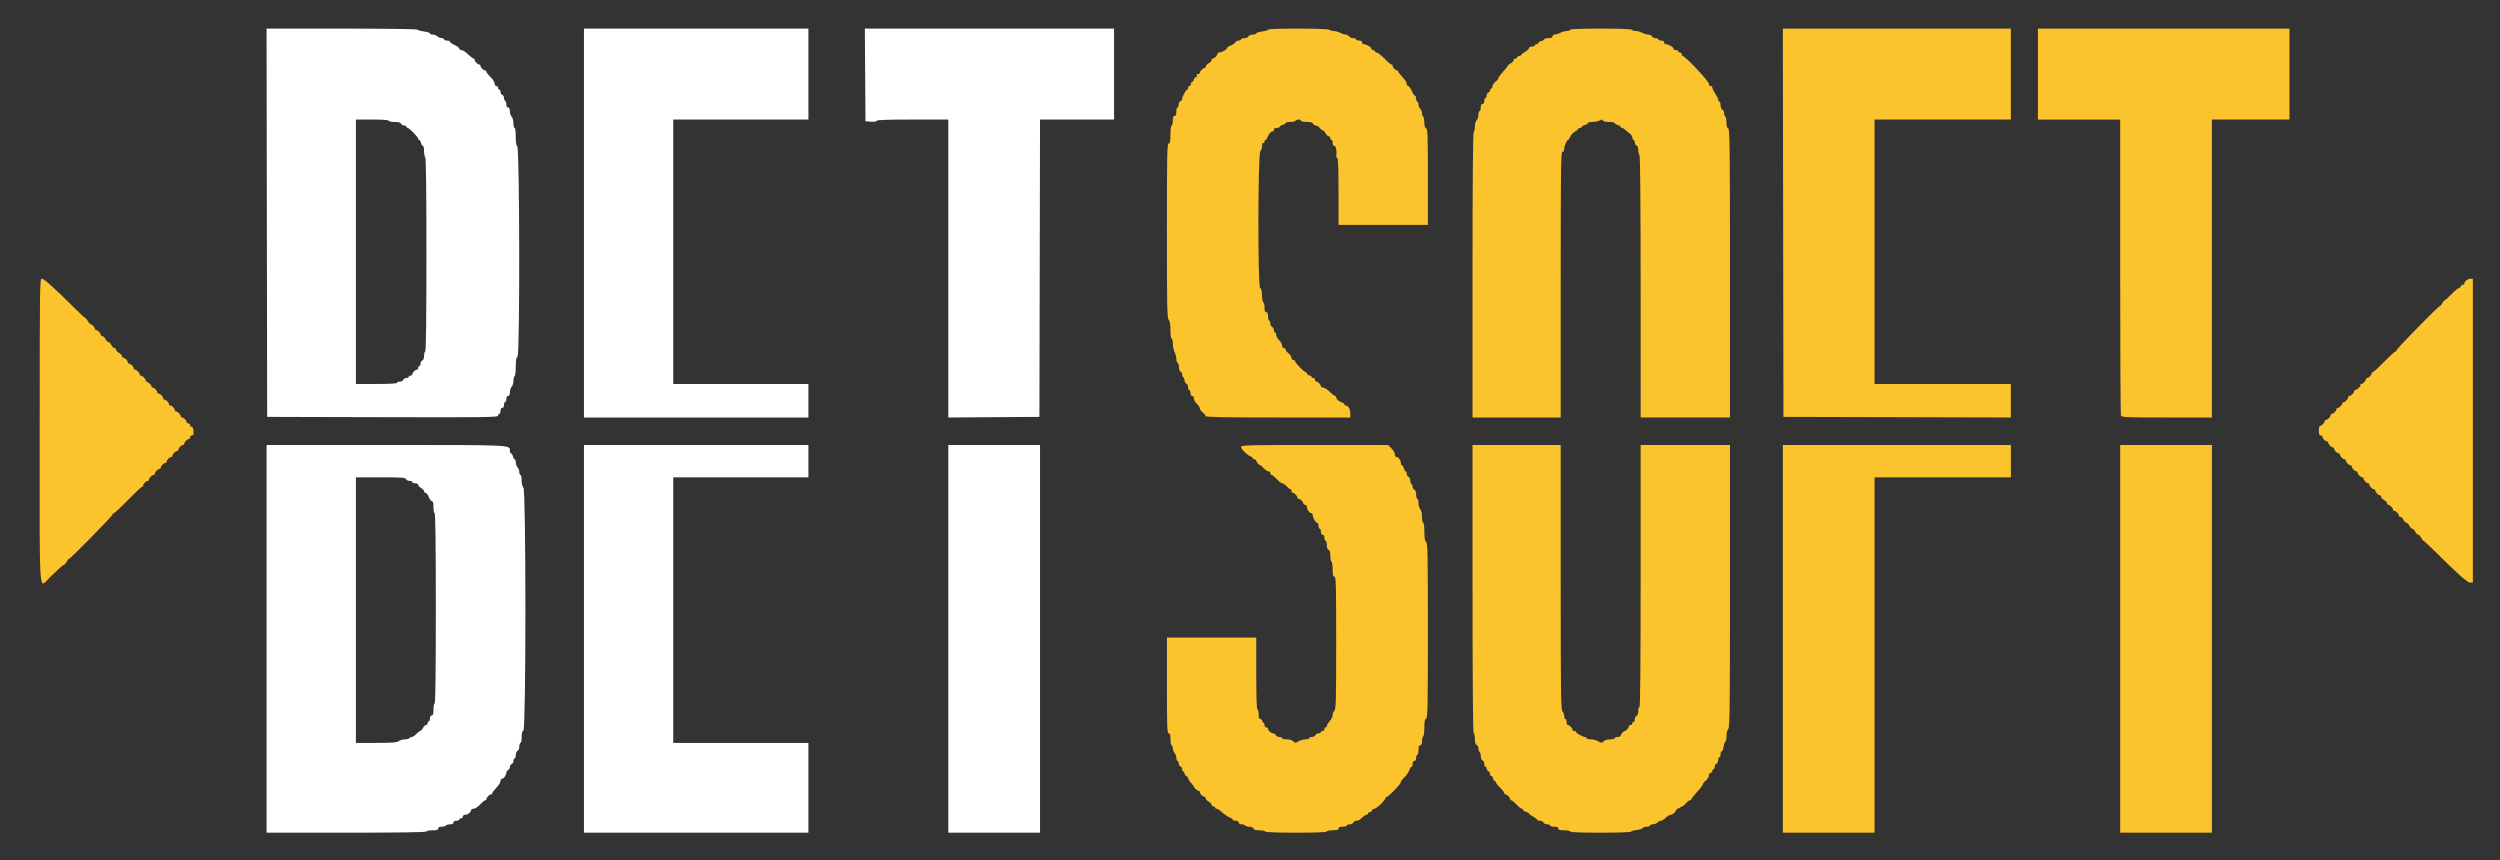
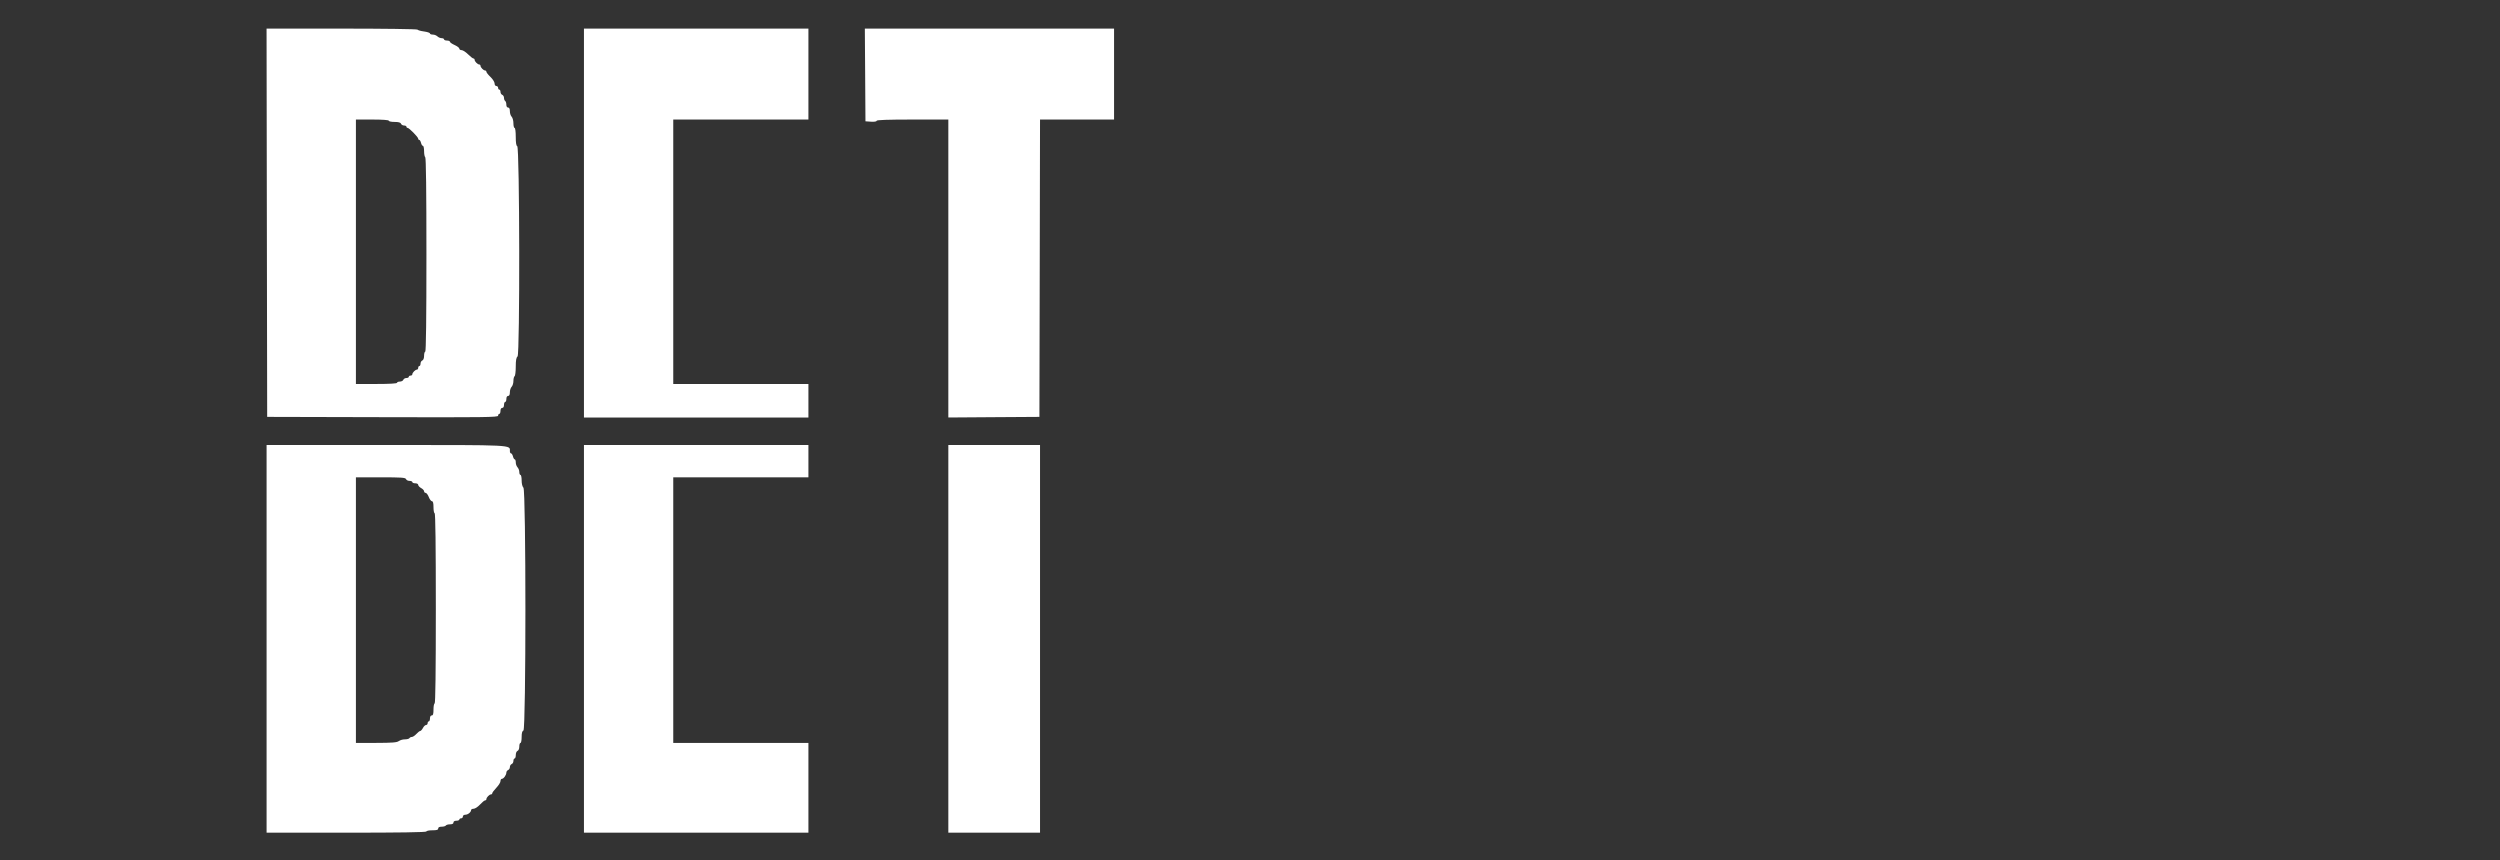
<svg xmlns="http://www.w3.org/2000/svg" width="93" height="32" viewBox="0 0 93 32" fill="none">
  <rect x="0" y="0" width="93" height="32" fill="#333333" stroke="none" />
-   <path fill-rule="evenodd" clip-rule="evenodd" d="M47.17 1.103C47.17 1.124 47.071 1.155 46.951 1.171C46.831 1.187 46.733 1.22 46.733 1.244C46.733 1.267 46.673 1.287 46.6 1.287C46.523 1.287 46.457 1.314 46.442 1.353C46.428 1.392 46.363 1.42 46.291 1.42C46.221 1.42 46.164 1.44 46.164 1.465C46.164 1.489 46.124 1.509 46.075 1.509C46.026 1.509 45.976 1.535 45.964 1.568C45.952 1.601 45.873 1.655 45.791 1.688C45.708 1.721 45.639 1.769 45.639 1.795C45.639 1.846 45.44 1.954 45.347 1.954C45.315 1.954 45.29 1.975 45.29 2.002C45.29 2.064 45.178 2.176 45.117 2.176C45.092 2.176 45.071 2.204 45.071 2.236C45.071 2.269 45.022 2.322 44.962 2.355C44.901 2.387 44.852 2.441 44.852 2.474C44.852 2.506 44.831 2.533 44.805 2.533C44.745 2.533 44.634 2.646 44.634 2.708C44.634 2.734 44.602 2.755 44.563 2.755C44.518 2.755 44.502 2.779 44.519 2.824C44.534 2.865 44.527 2.882 44.502 2.866C44.478 2.851 44.44 2.89 44.416 2.953C44.393 3.016 44.352 3.067 44.325 3.067C44.3 3.067 44.291 3.087 44.306 3.112C44.321 3.136 44.302 3.169 44.264 3.183C44.227 3.198 44.197 3.238 44.197 3.272C44.197 3.306 44.182 3.334 44.164 3.335C44.119 3.335 43.977 3.593 43.977 3.673C43.977 3.708 43.948 3.749 43.912 3.763C43.876 3.777 43.847 3.837 43.847 3.895C43.847 3.954 43.827 4.001 43.803 4.001C43.779 4.001 43.759 4.072 43.759 4.157C43.759 4.266 43.739 4.313 43.694 4.313C43.646 4.313 43.628 4.363 43.628 4.491C43.628 4.589 43.608 4.67 43.584 4.67C43.559 4.67 43.54 4.811 43.54 5.003C43.54 5.27 43.527 5.337 43.475 5.337C43.417 5.337 43.409 5.727 43.409 8.583C43.409 11.41 43.418 11.838 43.475 11.896C43.52 11.943 43.54 12.057 43.54 12.278C43.54 12.458 43.559 12.592 43.584 12.592C43.608 12.592 43.628 12.678 43.629 12.782C43.629 12.886 43.658 13.028 43.694 13.099C43.73 13.169 43.759 13.282 43.759 13.351C43.759 13.419 43.78 13.482 43.806 13.491C43.831 13.5 43.854 13.573 43.856 13.655C43.858 13.736 43.886 13.813 43.919 13.825C43.952 13.838 43.977 13.885 43.977 13.93C43.977 13.975 43.997 14.024 44.022 14.04C44.045 14.055 44.065 14.106 44.065 14.155C44.065 14.203 44.095 14.254 44.131 14.268C44.167 14.282 44.197 14.341 44.197 14.4C44.197 14.459 44.216 14.507 44.24 14.507C44.264 14.507 44.284 14.557 44.284 14.618C44.284 14.687 44.309 14.729 44.349 14.729C44.387 14.729 44.415 14.769 44.415 14.825C44.415 14.876 44.464 14.966 44.524 15.023C44.584 15.079 44.634 15.155 44.634 15.191C44.634 15.228 44.683 15.296 44.743 15.345C44.803 15.392 44.852 15.454 44.852 15.481C44.852 15.517 45.606 15.531 47.541 15.531H50.231V15.372C50.231 15.216 50.152 15.085 50.059 15.085C50.033 15.085 50.012 15.066 50.012 15.044C50.012 15.021 49.968 14.988 49.916 14.971C49.803 14.935 49.706 14.845 49.706 14.777C49.706 14.751 49.687 14.729 49.663 14.729C49.639 14.729 49.549 14.659 49.462 14.573C49.376 14.487 49.267 14.418 49.221 14.418C49.175 14.418 49.137 14.396 49.137 14.37C49.137 14.308 49.026 14.195 48.965 14.195C48.94 14.195 48.919 14.165 48.919 14.128C48.919 14.12 48.917 14.111 48.914 14.103C48.911 14.095 48.906 14.087 48.9 14.081C48.894 14.075 48.886 14.07 48.878 14.066C48.87 14.063 48.861 14.061 48.853 14.062C48.817 14.062 48.788 14.041 48.788 14.017C48.788 13.992 48.757 13.972 48.721 13.972C48.701 13.971 48.681 13.964 48.665 13.952C48.649 13.941 48.636 13.925 48.628 13.906C48.615 13.869 48.586 13.839 48.564 13.839C48.511 13.839 48.176 13.493 48.176 13.438C48.176 13.414 48.146 13.393 48.109 13.393C48.074 13.393 48.044 13.357 48.044 13.311C48.044 13.265 47.995 13.19 47.935 13.144C47.875 13.098 47.825 13.036 47.825 13.005C47.825 12.974 47.796 12.949 47.76 12.949C47.722 12.949 47.694 12.909 47.694 12.854C47.694 12.802 47.645 12.712 47.585 12.655C47.525 12.599 47.476 12.511 47.476 12.461C47.476 12.411 47.456 12.37 47.432 12.37C47.408 12.37 47.388 12.329 47.388 12.28C47.388 12.23 47.359 12.178 47.323 12.163C47.286 12.15 47.257 12.09 47.257 12.031C47.257 11.973 47.238 11.925 47.213 11.925C47.19 11.925 47.17 11.855 47.17 11.77C47.17 11.66 47.15 11.613 47.104 11.613C47.057 11.613 47.039 11.565 47.039 11.439C47.039 11.343 47.019 11.258 46.996 11.249C46.973 11.241 46.95 11.12 46.945 10.979C46.94 10.798 46.92 10.723 46.879 10.723C46.786 10.723 46.792 5.715 46.885 5.62C46.922 5.583 46.951 5.494 46.951 5.42C46.951 5.343 46.97 5.299 46.995 5.315C47.019 5.33 47.039 5.311 47.039 5.273C47.039 5.235 47.057 5.204 47.079 5.204C47.102 5.204 47.134 5.16 47.151 5.106C47.186 4.991 47.275 4.892 47.341 4.892C47.367 4.892 47.388 4.862 47.388 4.825C47.388 4.783 47.429 4.758 47.498 4.758C47.558 4.758 47.607 4.739 47.607 4.715C47.607 4.691 47.656 4.658 47.716 4.644C47.776 4.628 47.825 4.597 47.825 4.576C47.825 4.554 47.903 4.536 47.998 4.536C48.093 4.536 48.182 4.516 48.197 4.491C48.212 4.467 48.263 4.447 48.309 4.447C48.356 4.447 48.394 4.467 48.394 4.491C48.394 4.516 48.49 4.536 48.608 4.536C48.758 4.536 48.83 4.556 48.847 4.603C48.861 4.639 48.908 4.669 48.951 4.669C48.995 4.669 49.059 4.71 49.094 4.758C49.128 4.808 49.179 4.847 49.205 4.847C49.232 4.847 49.28 4.897 49.313 4.959C49.344 5.02 49.397 5.07 49.429 5.07C49.461 5.07 49.487 5.1 49.487 5.136C49.487 5.173 49.507 5.204 49.531 5.204C49.555 5.204 49.575 5.253 49.575 5.315C49.575 5.384 49.6 5.426 49.64 5.426C49.7 5.426 49.734 5.618 49.709 5.815C49.705 5.846 49.722 5.871 49.748 5.871C49.778 5.871 49.793 6.281 49.793 7.118V8.364H53.117V6.582C53.117 5.039 53.108 4.797 53.051 4.774C53.007 4.757 52.985 4.686 52.985 4.556C52.985 4.45 52.966 4.35 52.942 4.335C52.917 4.32 52.898 4.262 52.898 4.205C52.897 4.145 52.873 4.089 52.832 4.046C52.791 4.003 52.768 3.945 52.767 3.885C52.767 3.827 52.747 3.779 52.723 3.779C52.699 3.779 52.679 3.729 52.679 3.668C52.679 3.606 52.66 3.557 52.635 3.557C52.611 3.557 52.557 3.476 52.516 3.378C52.474 3.28 52.415 3.2 52.385 3.2C52.355 3.2 52.329 3.162 52.329 3.115C52.329 3.068 52.256 2.954 52.166 2.859C52.076 2.766 52.007 2.673 52.013 2.656C52.019 2.637 52.002 2.622 51.977 2.622C51.916 2.622 51.805 2.509 51.805 2.447C51.805 2.421 51.785 2.399 51.761 2.399C51.736 2.399 51.618 2.299 51.499 2.176C51.379 2.054 51.252 1.954 51.215 1.954C51.178 1.954 51.149 1.934 51.149 1.91C51.149 1.885 51.119 1.865 51.084 1.865C51.047 1.865 51.017 1.84 51.017 1.81C51.017 1.752 50.825 1.643 50.725 1.643C50.694 1.643 50.668 1.613 50.668 1.576C50.668 1.534 50.626 1.509 50.559 1.509C50.498 1.509 50.449 1.489 50.449 1.465C50.449 1.44 50.402 1.42 50.345 1.42C50.286 1.419 50.229 1.395 50.187 1.353C50.153 1.315 50.106 1.291 50.056 1.287C49.985 1.277 49.916 1.255 49.853 1.22C49.777 1.181 49.694 1.159 49.61 1.153C49.545 1.153 49.48 1.133 49.465 1.108C49.432 1.053 47.17 1.048 47.17 1.103ZM58.407 1.109C58.407 1.133 58.353 1.153 58.287 1.153C58.221 1.153 58.111 1.184 58.042 1.22C57.977 1.255 57.907 1.278 57.834 1.287C57.789 1.287 57.752 1.317 57.752 1.353C57.752 1.4 57.705 1.42 57.598 1.42C57.514 1.42 57.446 1.438 57.446 1.46C57.446 1.481 57.396 1.512 57.336 1.527C57.276 1.542 57.227 1.575 57.227 1.599C57.227 1.623 57.197 1.643 57.161 1.643C57.125 1.643 57.096 1.663 57.096 1.687C57.096 1.712 57.046 1.732 56.986 1.732C56.924 1.732 56.877 1.757 56.877 1.791C56.877 1.823 56.823 1.879 56.757 1.913C56.691 1.948 56.621 2.001 56.601 2.032C56.59 2.048 56.575 2.061 56.558 2.071C56.541 2.081 56.523 2.086 56.503 2.088C56.468 2.088 56.44 2.108 56.44 2.132C56.44 2.157 56.41 2.176 56.374 2.176C56.338 2.176 56.308 2.204 56.308 2.236C56.308 2.269 56.259 2.322 56.199 2.355C56.139 2.387 56.09 2.428 56.09 2.444C56.09 2.46 56.011 2.56 55.915 2.667C55.819 2.772 55.74 2.881 55.74 2.908C55.74 2.935 55.691 2.995 55.631 3.041C55.571 3.086 55.522 3.161 55.522 3.207C55.522 3.253 55.502 3.29 55.478 3.29C55.454 3.29 55.434 3.317 55.434 3.351C55.434 3.386 55.404 3.425 55.369 3.439C55.333 3.453 55.303 3.506 55.303 3.555C55.303 3.605 55.283 3.646 55.259 3.646C55.235 3.646 55.215 3.696 55.215 3.757C55.215 3.826 55.191 3.868 55.15 3.868C55.106 3.868 55.084 3.913 55.084 4.001C55.084 4.075 55.064 4.135 55.041 4.135C55.016 4.135 54.996 4.197 54.996 4.272C54.996 4.347 54.967 4.439 54.931 4.475C54.895 4.512 54.865 4.619 54.865 4.714C54.865 4.809 54.846 4.899 54.822 4.914C54.793 4.932 54.778 6.755 54.778 10.236V15.531H58.058V10.589C58.058 6.227 58.066 5.648 58.124 5.648C58.163 5.648 58.189 5.608 58.189 5.547C58.189 5.428 58.283 5.204 58.333 5.204C58.351 5.204 58.385 5.153 58.408 5.09C58.447 5.012 58.508 4.946 58.582 4.902C58.654 4.859 58.713 4.811 58.714 4.792C58.714 4.773 58.743 4.758 58.78 4.758C58.816 4.758 58.845 4.741 58.845 4.719C58.845 4.697 58.894 4.667 58.955 4.651C59.015 4.635 59.064 4.603 59.064 4.58C59.064 4.555 59.143 4.536 59.239 4.536C59.336 4.536 59.457 4.511 59.508 4.481C59.582 4.436 59.604 4.436 59.62 4.481C59.632 4.515 59.722 4.536 59.854 4.536C59.973 4.536 60.07 4.555 60.07 4.58C60.07 4.603 60.118 4.635 60.179 4.651C60.239 4.667 60.288 4.697 60.288 4.719C60.288 4.74 60.309 4.758 60.335 4.758C60.361 4.758 60.408 4.783 60.44 4.814C60.471 4.845 60.548 4.907 60.611 4.954C60.674 5 60.725 5.075 60.725 5.121C60.725 5.166 60.745 5.204 60.769 5.204C60.793 5.204 60.813 5.244 60.813 5.294C60.813 5.344 60.843 5.396 60.878 5.41C60.918 5.426 60.944 5.492 60.944 5.578C60.944 5.656 60.964 5.739 60.987 5.764C61.016 5.793 61.031 7.517 61.032 10.67L61.033 15.53H64.355V10.165C64.355 5.437 64.347 4.797 64.289 4.775C64.245 4.758 64.224 4.686 64.224 4.556C64.224 4.45 64.204 4.35 64.18 4.335C64.156 4.32 64.136 4.261 64.136 4.204C64.136 4.147 64.107 4.089 64.071 4.075C64.032 4.06 64.005 3.993 64.005 3.914C64.005 3.84 63.985 3.779 63.961 3.779C63.937 3.779 63.917 3.75 63.917 3.714C63.917 3.679 63.869 3.576 63.808 3.485C63.748 3.395 63.699 3.294 63.699 3.261C63.699 3.228 63.669 3.2 63.633 3.2C63.596 3.2 63.568 3.161 63.568 3.111C63.568 3.02 62.692 2.088 62.606 2.088C62.582 2.088 62.562 2.058 62.562 2.021C62.562 2.012 62.56 2.003 62.557 1.995C62.553 1.987 62.549 1.98 62.543 1.974C62.536 1.968 62.529 1.963 62.521 1.959C62.513 1.956 62.505 1.954 62.496 1.954C62.461 1.954 62.431 1.934 62.431 1.91C62.431 1.885 62.392 1.865 62.343 1.865C62.295 1.865 62.256 1.84 62.256 1.81C62.255 1.752 62.063 1.643 61.963 1.643C61.932 1.643 61.906 1.613 61.906 1.576C61.906 1.534 61.865 1.509 61.797 1.509C61.736 1.509 61.688 1.489 61.688 1.465C61.688 1.44 61.64 1.42 61.583 1.42C61.525 1.42 61.467 1.39 61.453 1.353C61.439 1.317 61.38 1.287 61.322 1.287C61.264 1.287 61.16 1.257 61.091 1.22C61.015 1.181 60.933 1.159 60.848 1.153C60.784 1.153 60.718 1.133 60.703 1.108C60.687 1.081 60.251 1.064 59.542 1.064C58.815 1.064 58.408 1.08 58.408 1.108L58.407 1.109ZM66.333 8.286L66.344 15.508L70.575 15.519L74.804 15.531V14.285H69.732V4.447H74.804V1.064H66.322L66.333 8.286ZM75.81 2.756V4.448H78.871V9.919C78.871 12.928 78.883 15.422 78.898 15.46C78.921 15.524 79.113 15.531 80.603 15.531H82.282V4.447H85.168V1.064H75.81V2.756ZM1.475 16.02C1.475 22.434 1.44 21.875 1.832 21.501L2.181 21.167C2.275 21.078 2.367 21.006 2.387 21.006C2.407 21.006 2.45 20.955 2.482 20.894C2.514 20.833 2.555 20.783 2.573 20.783C2.626 20.783 4.187 19.193 4.187 19.14C4.187 19.113 4.208 19.091 4.234 19.091C4.26 19.091 4.497 18.871 4.759 18.602C5.022 18.332 5.257 18.112 5.281 18.112C5.305 18.112 5.325 18.091 5.325 18.064C5.325 18.003 5.435 17.889 5.496 17.889C5.508 17.889 5.52 17.884 5.529 17.876C5.538 17.867 5.543 17.855 5.543 17.842C5.543 17.78 5.654 17.667 5.715 17.667C5.727 17.667 5.739 17.662 5.748 17.653C5.756 17.644 5.761 17.632 5.761 17.619C5.761 17.558 5.873 17.444 5.933 17.444C5.946 17.444 5.958 17.439 5.966 17.43C5.975 17.421 5.98 17.409 5.98 17.396C5.98 17.335 6.091 17.222 6.152 17.222C6.165 17.222 6.176 17.217 6.185 17.208C6.194 17.199 6.199 17.187 6.199 17.174C6.199 17.113 6.31 16.999 6.371 16.999C6.383 16.999 6.395 16.994 6.404 16.985C6.412 16.977 6.417 16.964 6.418 16.952C6.418 16.89 6.529 16.777 6.589 16.777C6.601 16.777 6.613 16.772 6.622 16.763C6.631 16.754 6.636 16.742 6.636 16.729C6.636 16.667 6.747 16.554 6.808 16.554C6.82 16.554 6.832 16.549 6.841 16.54C6.85 16.531 6.855 16.519 6.855 16.507C6.855 16.445 6.966 16.332 7.027 16.332C7.052 16.332 7.073 16.302 7.073 16.265C7.073 16.228 7.104 16.198 7.141 16.198C7.194 16.198 7.207 16.159 7.196 16.031C7.188 15.927 7.163 15.869 7.128 15.876C7.098 15.881 7.073 15.857 7.073 15.82C7.073 15.802 7.066 15.785 7.054 15.772C7.042 15.76 7.025 15.753 7.008 15.753C6.971 15.753 6.942 15.732 6.942 15.705C6.942 15.643 6.831 15.531 6.771 15.531C6.758 15.531 6.746 15.526 6.737 15.517C6.729 15.508 6.724 15.495 6.724 15.483C6.724 15.421 6.612 15.308 6.552 15.308C6.539 15.308 6.527 15.303 6.519 15.294C6.51 15.285 6.505 15.273 6.505 15.261C6.505 15.198 6.394 15.085 6.333 15.085C6.327 15.085 6.321 15.084 6.315 15.082C6.31 15.079 6.304 15.076 6.3 15.071C6.296 15.067 6.292 15.062 6.29 15.056C6.287 15.05 6.286 15.044 6.286 15.038C6.286 15.011 6.258 14.961 6.224 14.926C6.19 14.891 6.14 14.863 6.114 14.863C6.102 14.862 6.09 14.857 6.081 14.848C6.073 14.839 6.068 14.827 6.068 14.815C6.068 14.789 6.04 14.739 6.006 14.704C5.971 14.669 5.921 14.64 5.896 14.64C5.883 14.64 5.872 14.635 5.863 14.626C5.854 14.617 5.849 14.605 5.849 14.592C5.849 14.531 5.738 14.417 5.678 14.417C5.652 14.417 5.63 14.391 5.63 14.358C5.63 14.326 5.581 14.272 5.521 14.239C5.461 14.207 5.412 14.162 5.412 14.14C5.412 14.085 5.297 13.973 5.24 13.973C5.227 13.973 5.216 13.968 5.207 13.959C5.198 13.95 5.193 13.938 5.193 13.925C5.193 13.863 5.082 13.75 5.021 13.75C5.009 13.75 4.997 13.745 4.988 13.736C4.979 13.727 4.974 13.715 4.974 13.702C4.974 13.64 4.863 13.528 4.802 13.528C4.796 13.528 4.79 13.526 4.784 13.524C4.779 13.521 4.774 13.518 4.769 13.513C4.765 13.509 4.762 13.504 4.759 13.498C4.757 13.492 4.756 13.486 4.756 13.479C4.756 13.418 4.645 13.305 4.584 13.305C4.559 13.305 4.537 13.278 4.537 13.245C4.537 13.213 4.488 13.159 4.428 13.127C4.368 13.094 4.319 13.04 4.319 13.008C4.319 12.992 4.312 12.977 4.301 12.966C4.291 12.955 4.276 12.949 4.26 12.949C4.228 12.949 4.176 12.899 4.143 12.837C4.112 12.776 4.062 12.726 4.034 12.726C4.006 12.726 3.957 12.676 3.925 12.615C3.893 12.554 3.84 12.504 3.808 12.504C3.776 12.504 3.75 12.482 3.75 12.456C3.75 12.394 3.639 12.281 3.578 12.281C3.566 12.281 3.554 12.276 3.545 12.267C3.537 12.258 3.532 12.246 3.532 12.233C3.532 12.175 3.421 12.059 3.367 12.059C3.345 12.059 3.301 12.008 3.269 11.947C3.237 11.886 3.197 11.836 3.18 11.836C3.164 11.836 2.964 11.65 2.737 11.424C2.017 10.708 1.636 10.367 1.555 10.367C1.48 10.367 1.477 10.616 1.477 16.02H1.475ZM91.72 10.455C91.68 10.5 91.659 10.549 91.673 10.563C91.686 10.577 91.667 10.589 91.63 10.589C91.61 10.59 91.59 10.597 91.574 10.609C91.558 10.621 91.544 10.637 91.537 10.656C91.523 10.693 91.489 10.723 91.461 10.723C91.433 10.723 91.312 10.823 91.194 10.945C91.076 11.068 90.964 11.168 90.945 11.168C90.927 11.168 90.885 11.218 90.853 11.279C90.821 11.341 90.778 11.39 90.758 11.39C90.703 11.39 89.148 12.978 89.148 13.034C89.148 13.046 89.143 13.058 89.135 13.067C89.126 13.076 89.115 13.081 89.103 13.081C89.078 13.081 88.892 13.252 88.69 13.46C88.487 13.668 88.301 13.838 88.275 13.838C88.269 13.838 88.263 13.839 88.257 13.842C88.252 13.844 88.247 13.848 88.242 13.852C88.238 13.857 88.235 13.862 88.233 13.868C88.23 13.874 88.229 13.88 88.229 13.886C88.229 13.947 88.118 14.061 88.057 14.061C88.045 14.061 88.033 14.066 88.024 14.075C88.016 14.084 88.011 14.096 88.01 14.109C88.01 14.171 87.899 14.284 87.836 14.284C87.809 14.284 87.797 14.3 87.809 14.32C87.834 14.361 87.684 14.506 87.617 14.506C87.593 14.506 87.573 14.527 87.573 14.554C87.573 14.616 87.462 14.728 87.402 14.728C87.376 14.728 87.355 14.748 87.355 14.773C87.355 14.841 87.212 14.994 87.172 14.969C87.152 14.956 87.136 14.969 87.136 14.996C87.136 15.059 87.026 15.174 86.965 15.174C86.952 15.174 86.94 15.179 86.931 15.188C86.922 15.197 86.918 15.209 86.918 15.221C86.918 15.283 86.806 15.396 86.746 15.396C86.733 15.397 86.721 15.402 86.713 15.411C86.704 15.42 86.699 15.432 86.699 15.444C86.699 15.506 86.588 15.619 86.527 15.619C86.515 15.619 86.503 15.624 86.494 15.633C86.485 15.642 86.48 15.654 86.48 15.666C86.48 15.728 86.369 15.842 86.308 15.842C86.283 15.842 86.261 15.922 86.261 16.02C86.261 16.148 86.28 16.198 86.328 16.198C86.363 16.198 86.393 16.219 86.393 16.245C86.393 16.307 86.504 16.42 86.564 16.42C86.591 16.42 86.612 16.442 86.612 16.468C86.612 16.529 86.723 16.643 86.783 16.643C86.809 16.643 86.83 16.664 86.83 16.69C86.83 16.752 86.941 16.866 87.002 16.866C87.028 16.866 87.049 16.887 87.049 16.913C87.049 16.974 87.16 17.088 87.22 17.088C87.246 17.088 87.267 17.109 87.267 17.136C87.267 17.197 87.379 17.31 87.439 17.31C87.465 17.31 87.486 17.332 87.486 17.358C87.486 17.419 87.597 17.533 87.657 17.533C87.683 17.533 87.704 17.554 87.704 17.581C87.704 17.642 87.816 17.755 87.876 17.755C87.902 17.755 87.923 17.777 87.923 17.803C87.923 17.865 88.034 17.978 88.095 17.978C88.121 17.978 88.142 17.999 88.142 18.026C88.142 18.087 88.253 18.2 88.314 18.2C88.339 18.2 88.361 18.222 88.361 18.248C88.361 18.31 88.472 18.423 88.532 18.423C88.558 18.423 88.579 18.45 88.579 18.483C88.579 18.515 88.628 18.569 88.688 18.601C88.749 18.634 88.798 18.688 88.798 18.72C88.798 18.753 88.819 18.779 88.845 18.779C88.905 18.779 89.016 18.893 89.016 18.954C89.016 18.98 89.038 19.001 89.063 19.001C89.124 19.001 89.235 19.115 89.235 19.177C89.235 19.203 89.261 19.224 89.293 19.224C89.325 19.224 89.378 19.274 89.41 19.335C89.442 19.397 89.492 19.447 89.519 19.447C89.547 19.447 89.597 19.497 89.628 19.558C89.661 19.619 89.71 19.669 89.738 19.669C89.766 19.669 89.815 19.72 89.847 19.781C89.88 19.842 89.929 19.892 89.957 19.892C89.984 19.892 90.034 19.942 90.066 20.003C90.098 20.064 90.138 20.115 90.153 20.115C90.169 20.115 90.389 20.32 90.642 20.571C91.461 21.384 91.788 21.672 91.891 21.672H91.99V10.367L91.891 10.371C91.826 10.378 91.766 10.408 91.72 10.455ZM46.165 16.623C46.165 16.701 46.407 16.942 46.524 16.98C46.567 16.993 46.602 17.023 46.602 17.046C46.602 17.069 46.631 17.088 46.667 17.088C46.704 17.088 46.733 17.109 46.733 17.136C46.733 17.187 46.841 17.31 46.885 17.31C46.9 17.31 46.958 17.36 47.013 17.422C47.069 17.483 47.147 17.533 47.186 17.533C47.226 17.533 47.258 17.563 47.258 17.6C47.258 17.637 47.279 17.666 47.304 17.666C47.33 17.666 47.416 17.737 47.496 17.822C47.575 17.908 47.667 17.979 47.7 17.979C47.733 17.979 47.807 18.029 47.863 18.09C47.92 18.151 47.984 18.201 48.005 18.201C48.028 18.201 48.045 18.231 48.045 18.267C48.045 18.304 48.066 18.334 48.091 18.334C48.152 18.334 48.263 18.447 48.263 18.509C48.263 18.535 48.284 18.557 48.31 18.557C48.371 18.557 48.482 18.67 48.482 18.731C48.482 18.758 48.512 18.779 48.548 18.779C48.584 18.779 48.614 18.814 48.615 18.857C48.616 18.953 48.715 19.091 48.782 19.091C48.809 19.091 48.832 19.117 48.832 19.148C48.832 19.251 48.939 19.446 48.996 19.447C49.026 19.447 49.05 19.497 49.05 19.558C49.05 19.619 49.07 19.669 49.094 19.669C49.118 19.669 49.138 19.72 49.138 19.781C49.138 19.85 49.163 19.892 49.204 19.892C49.244 19.892 49.269 19.934 49.269 20.003C49.269 20.064 49.288 20.115 49.313 20.115C49.337 20.115 49.357 20.186 49.357 20.272C49.357 20.37 49.381 20.439 49.422 20.454C49.467 20.472 49.488 20.543 49.488 20.673C49.488 20.779 49.507 20.878 49.532 20.894C49.556 20.909 49.575 21.04 49.575 21.186C49.575 21.391 49.59 21.45 49.641 21.45C49.699 21.45 49.706 21.754 49.706 23.915C49.706 26.051 49.697 26.387 49.641 26.436C49.599 26.479 49.576 26.538 49.575 26.599C49.575 26.658 49.526 26.76 49.466 26.826C49.406 26.892 49.356 26.972 49.356 27.002C49.356 27.033 49.337 27.059 49.313 27.059C49.288 27.059 49.269 27.089 49.269 27.125C49.269 27.143 49.262 27.16 49.25 27.173C49.238 27.185 49.221 27.192 49.204 27.192C49.167 27.192 49.138 27.212 49.138 27.237C49.138 27.261 49.098 27.281 49.049 27.281C49.001 27.281 48.949 27.311 48.935 27.348C48.921 27.385 48.863 27.415 48.805 27.415C48.748 27.415 48.701 27.435 48.701 27.459C48.701 27.484 48.64 27.504 48.565 27.504C48.491 27.504 48.375 27.537 48.307 27.578C48.192 27.647 48.179 27.647 48.111 27.578C48.068 27.534 47.969 27.504 47.867 27.504C47.772 27.504 47.695 27.484 47.695 27.459C47.695 27.435 47.648 27.415 47.59 27.415C47.532 27.415 47.474 27.385 47.461 27.348C47.452 27.329 47.439 27.312 47.422 27.301C47.406 27.289 47.386 27.282 47.366 27.281C47.285 27.281 47.17 27.177 47.17 27.106C47.17 27.08 47.14 27.059 47.105 27.059C47.069 27.059 47.039 27.018 47.039 26.969C47.039 26.92 47.019 26.881 46.996 26.881C46.971 26.881 46.952 26.85 46.952 26.814C46.952 26.796 46.945 26.779 46.932 26.767C46.92 26.754 46.903 26.747 46.886 26.747C46.839 26.747 46.82 26.698 46.82 26.569C46.82 26.471 46.801 26.391 46.777 26.391C46.748 26.391 46.733 25.916 46.733 25.055V23.72H43.41V25.5C43.41 27.053 43.418 27.281 43.476 27.281C43.525 27.281 43.541 27.336 43.541 27.504C43.541 27.626 43.561 27.726 43.585 27.726C43.609 27.726 43.629 27.775 43.629 27.834C43.629 27.894 43.658 27.973 43.694 28.009C43.735 28.06 43.758 28.124 43.76 28.19C43.76 28.254 43.779 28.305 43.803 28.305C43.828 28.305 43.847 28.346 43.847 28.395C43.847 28.445 43.877 28.497 43.913 28.511C43.949 28.525 43.978 28.574 43.978 28.621C43.978 28.667 43.998 28.706 44.022 28.706C44.046 28.706 44.066 28.736 44.066 28.774C44.067 28.794 44.074 28.814 44.086 28.83C44.097 28.847 44.113 28.86 44.131 28.867C44.168 28.881 44.197 28.918 44.197 28.948C44.197 28.979 44.246 29.058 44.306 29.124C44.366 29.19 44.415 29.255 44.415 29.268C44.415 29.309 44.54 29.417 44.587 29.417C44.613 29.417 44.634 29.439 44.634 29.465C44.634 29.527 44.746 29.64 44.806 29.64C44.832 29.64 44.853 29.667 44.853 29.7C44.853 29.732 44.902 29.785 44.962 29.818C45.022 29.851 45.072 29.905 45.072 29.937C45.072 29.97 45.101 29.996 45.137 29.996C45.173 29.996 45.202 30.016 45.202 30.041C45.202 30.065 45.227 30.085 45.258 30.085C45.288 30.085 45.363 30.13 45.424 30.186C45.564 30.312 45.684 30.392 45.782 30.426C45.824 30.44 45.858 30.47 45.858 30.491C45.858 30.513 45.908 30.531 45.968 30.531C46.036 30.531 46.078 30.556 46.078 30.597C46.078 30.638 46.118 30.664 46.184 30.664C46.243 30.664 46.303 30.684 46.317 30.709C46.333 30.733 46.403 30.753 46.475 30.753C46.55 30.753 46.615 30.781 46.63 30.82C46.647 30.865 46.716 30.887 46.845 30.887C46.949 30.887 47.046 30.907 47.061 30.931C47.078 30.959 47.513 30.976 48.222 30.976C48.95 30.976 49.356 30.96 49.356 30.931C49.356 30.907 49.455 30.887 49.575 30.887C49.74 30.887 49.794 30.87 49.794 30.82C49.794 30.774 49.84 30.753 49.946 30.753C50.031 30.753 50.1 30.733 50.1 30.709C50.1 30.684 50.15 30.664 50.211 30.664C50.272 30.664 50.333 30.634 50.346 30.597C50.361 30.561 50.41 30.531 50.458 30.531C50.511 30.528 50.562 30.509 50.604 30.475C50.749 30.342 50.798 30.308 50.842 30.308C50.854 30.308 50.865 30.303 50.873 30.295C50.882 30.287 50.887 30.275 50.887 30.263C50.887 30.239 50.914 30.218 50.948 30.218C50.982 30.218 51.02 30.189 51.034 30.152C51.042 30.133 51.056 30.117 51.072 30.105C51.089 30.093 51.109 30.087 51.129 30.085C51.207 30.085 51.543 29.761 51.543 29.686C51.543 29.661 51.564 29.64 51.589 29.64C51.656 29.64 52.111 29.168 52.111 29.099C52.111 29.068 52.156 29.001 52.21 28.951C52.321 28.849 52.408 28.721 52.446 28.605C52.46 28.562 52.489 28.528 52.51 28.528C52.531 28.528 52.549 28.478 52.549 28.416C52.549 28.347 52.574 28.305 52.614 28.305C52.655 28.305 52.68 28.263 52.68 28.194C52.68 28.133 52.7 28.082 52.724 28.082C52.748 28.082 52.768 28.002 52.768 27.904C52.768 27.776 52.786 27.726 52.833 27.726C52.879 27.726 52.898 27.68 52.898 27.573C52.898 27.489 52.918 27.408 52.942 27.393C52.966 27.377 52.986 27.228 52.986 27.06C52.986 26.831 53.002 26.75 53.052 26.731C53.109 26.708 53.117 26.304 53.117 23.46C53.117 20.63 53.109 20.207 53.052 20.159C53.004 20.119 52.986 20.013 52.986 19.775C52.986 19.586 52.967 19.447 52.942 19.447C52.918 19.447 52.898 19.348 52.898 19.228C52.898 19.092 52.873 18.982 52.833 18.942C52.797 18.905 52.768 18.803 52.768 18.715C52.768 18.628 52.748 18.557 52.724 18.557C52.7 18.557 52.68 18.486 52.68 18.4C52.68 18.301 52.656 18.233 52.614 18.216C52.578 18.203 52.549 18.154 52.549 18.109C52.549 18.064 52.529 18.015 52.505 18C52.481 17.985 52.461 17.926 52.461 17.869C52.461 17.811 52.432 17.753 52.396 17.739C52.36 17.725 52.33 17.673 52.33 17.623C52.33 17.574 52.313 17.533 52.291 17.533C52.27 17.533 52.24 17.483 52.224 17.422C52.209 17.36 52.178 17.31 52.154 17.31C52.131 17.31 52.111 17.269 52.111 17.218C52.111 17.119 52.017 16.999 51.939 16.999C51.914 16.999 51.893 16.957 51.893 16.906C51.893 16.856 51.835 16.756 51.765 16.683L51.637 16.553H48.901C46.454 16.553 46.165 16.561 46.165 16.623ZM54.779 21.917C54.779 25.463 54.793 27.281 54.822 27.281C54.847 27.281 54.866 27.372 54.866 27.483C54.866 27.621 54.887 27.693 54.932 27.71C54.968 27.724 54.997 27.782 54.997 27.84C54.997 27.897 55.017 27.956 55.041 27.971C55.065 27.986 55.085 28.058 55.085 28.131C55.085 28.207 55.112 28.274 55.15 28.289C55.187 28.302 55.216 28.362 55.216 28.421C55.216 28.479 55.236 28.528 55.26 28.528C55.284 28.528 55.304 28.558 55.304 28.596C55.304 28.633 55.333 28.675 55.369 28.689C55.405 28.703 55.434 28.754 55.434 28.802C55.434 28.85 55.452 28.878 55.474 28.864C55.495 28.851 55.525 28.889 55.54 28.95C55.555 29.011 55.587 29.061 55.61 29.061C55.634 29.061 55.653 29.083 55.653 29.109C55.653 29.135 55.722 29.223 55.806 29.303C55.891 29.384 55.959 29.473 55.959 29.501C55.959 29.529 55.98 29.551 56.006 29.551C56.067 29.551 56.178 29.665 56.178 29.726C56.178 29.752 56.199 29.774 56.225 29.774C56.25 29.774 56.336 29.844 56.416 29.929C56.495 30.016 56.582 30.085 56.609 30.085C56.636 30.085 56.659 30.105 56.659 30.129C56.659 30.153 56.708 30.185 56.768 30.201C56.828 30.216 56.877 30.243 56.877 30.261C56.877 30.279 56.947 30.332 57.03 30.377C57.115 30.424 57.184 30.477 57.184 30.496C57.184 30.515 57.23 30.531 57.288 30.531C57.346 30.531 57.404 30.561 57.418 30.597C57.432 30.634 57.493 30.664 57.554 30.664C57.615 30.664 57.664 30.684 57.664 30.709C57.664 30.733 57.733 30.753 57.818 30.753C57.925 30.753 57.971 30.773 57.971 30.82C57.971 30.87 58.024 30.887 58.189 30.887C58.309 30.887 58.408 30.907 58.408 30.931C58.408 30.96 58.816 30.976 59.545 30.976C60.17 30.976 60.682 30.959 60.682 30.937C60.682 30.915 60.775 30.888 60.888 30.874C61.002 30.861 61.102 30.828 61.11 30.802C61.119 30.775 61.184 30.753 61.254 30.753C61.324 30.753 61.381 30.733 61.381 30.709C61.381 30.684 61.429 30.664 61.487 30.664C61.546 30.664 61.623 30.634 61.66 30.597C61.696 30.561 61.753 30.531 61.787 30.531C61.822 30.531 61.903 30.48 61.967 30.419C62.032 30.358 62.115 30.308 62.152 30.308C62.225 30.308 62.343 30.204 62.343 30.141C62.343 30.119 62.412 30.075 62.496 30.041C62.581 30.007 62.683 29.933 62.725 29.876C62.767 29.82 62.826 29.774 62.856 29.774C62.887 29.774 62.912 29.757 62.912 29.737C62.912 29.717 63.01 29.593 63.13 29.462C63.251 29.331 63.349 29.2 63.349 29.171C63.349 29.142 63.398 29.081 63.459 29.035C63.518 28.989 63.568 28.906 63.568 28.851C63.568 28.791 63.594 28.75 63.633 28.75C63.651 28.75 63.667 28.743 63.68 28.73C63.692 28.718 63.699 28.701 63.699 28.683C63.699 28.646 63.719 28.616 63.742 28.616C63.767 28.616 63.786 28.576 63.786 28.526C63.786 28.476 63.816 28.424 63.852 28.41C63.888 28.396 63.917 28.337 63.917 28.278C63.917 28.219 63.937 28.171 63.961 28.171C63.985 28.171 64.005 28.121 64.005 28.06C64.005 27.998 64.024 27.949 64.048 27.949C64.072 27.949 64.104 27.868 64.119 27.77C64.135 27.672 64.165 27.593 64.185 27.593C64.206 27.593 64.224 27.501 64.224 27.389C64.224 27.268 64.25 27.159 64.289 27.119C64.347 27.06 64.355 26.41 64.355 21.803V16.554H61.032V21.428C61.032 24.648 61.017 26.302 60.988 26.302C60.964 26.302 60.944 26.37 60.944 26.453C60.944 26.547 60.919 26.615 60.878 26.63C60.843 26.644 60.813 26.707 60.813 26.771C60.813 26.836 60.794 26.874 60.769 26.859C60.745 26.844 60.725 26.862 60.725 26.901C60.725 26.939 60.696 26.97 60.66 26.97C60.624 26.97 60.594 26.991 60.594 27.018C60.594 27.07 60.487 27.193 60.441 27.193C60.396 27.193 60.288 27.316 60.288 27.367C60.288 27.394 60.239 27.415 60.179 27.415C60.118 27.415 60.07 27.435 60.07 27.46C60.07 27.484 59.992 27.504 59.898 27.504C59.796 27.504 59.697 27.534 59.654 27.578C59.586 27.647 59.572 27.647 59.458 27.578C59.371 27.532 59.275 27.507 59.177 27.504C59.091 27.504 59.02 27.484 59.02 27.459C59.02 27.435 58.992 27.415 58.958 27.415C58.88 27.415 58.627 27.271 58.627 27.226C58.627 27.208 58.597 27.193 58.561 27.193C58.525 27.193 58.495 27.171 58.495 27.145C58.495 27.083 58.384 26.97 58.324 26.97C58.298 26.97 58.276 26.92 58.276 26.859C58.276 26.798 58.257 26.748 58.233 26.748C58.209 26.748 58.189 26.699 58.189 26.639C58.188 26.575 58.165 26.513 58.124 26.464C58.066 26.406 58.058 25.792 58.058 21.476V16.554H54.778V21.918L54.779 21.917ZM66.322 23.765V30.976H69.733V17.756H74.805V16.554H66.322V23.765L66.322 23.765ZM78.872 23.765V30.976H82.283V16.554H78.872V23.765Z" fill="#FCC42C" />
  <path fill-rule="evenodd" clip-rule="evenodd" d="M9.927 8.286L9.939 15.508L14.234 15.519C18.035 15.529 18.53 15.523 18.53 15.464C18.53 15.427 18.55 15.397 18.574 15.397C18.598 15.397 18.618 15.347 18.618 15.285C18.618 15.216 18.643 15.174 18.683 15.174C18.724 15.174 18.749 15.132 18.749 15.063C18.749 15.002 18.769 14.952 18.793 14.952C18.817 14.952 18.837 14.902 18.837 14.841C18.837 14.772 18.861 14.729 18.902 14.729C18.946 14.729 18.967 14.685 18.967 14.592C18.967 14.518 18.997 14.425 19.033 14.389C19.069 14.352 19.099 14.255 19.099 14.172C19.099 14.09 19.119 14.01 19.142 13.995C19.167 13.98 19.186 13.821 19.186 13.641C19.186 13.405 19.204 13.3 19.253 13.26C19.343 13.183 19.332 5.468 19.241 5.437C19.204 5.425 19.186 5.313 19.186 5.089C19.186 4.899 19.168 4.758 19.142 4.758C19.119 4.758 19.099 4.68 19.099 4.584C19.099 4.487 19.069 4.379 19.033 4.342C18.997 4.305 18.967 4.214 18.967 4.138C18.967 4.046 18.946 4.001 18.902 4.001C18.862 4.001 18.836 3.96 18.836 3.893C18.836 3.833 18.817 3.772 18.793 3.757C18.769 3.742 18.749 3.69 18.749 3.642C18.749 3.593 18.72 3.542 18.683 3.528C18.647 3.514 18.618 3.465 18.618 3.419C18.618 3.372 18.598 3.334 18.574 3.334C18.55 3.334 18.53 3.304 18.53 3.267C18.53 3.25 18.523 3.233 18.511 3.22C18.499 3.208 18.482 3.201 18.465 3.2C18.427 3.2 18.399 3.16 18.399 3.105C18.399 3.054 18.331 2.944 18.246 2.863C18.162 2.783 18.093 2.695 18.093 2.669C18.093 2.663 18.092 2.657 18.09 2.651C18.087 2.645 18.084 2.64 18.079 2.636C18.075 2.631 18.07 2.628 18.064 2.626C18.058 2.623 18.052 2.622 18.046 2.622C17.986 2.622 17.875 2.509 17.875 2.447C17.875 2.434 17.869 2.422 17.861 2.413C17.852 2.404 17.84 2.399 17.828 2.399C17.767 2.399 17.656 2.286 17.656 2.224C17.656 2.198 17.636 2.176 17.613 2.176C17.589 2.176 17.499 2.107 17.412 2.021C17.326 1.935 17.217 1.865 17.171 1.865C17.125 1.865 17.087 1.84 17.087 1.809C17.087 1.778 17.008 1.718 16.912 1.675C16.816 1.633 16.737 1.578 16.737 1.553C16.737 1.529 16.688 1.509 16.628 1.509C16.568 1.509 16.519 1.489 16.519 1.465C16.519 1.44 16.478 1.42 16.428 1.42C16.371 1.416 16.316 1.393 16.272 1.353C16.224 1.312 16.163 1.288 16.1 1.287C16.042 1.287 15.994 1.267 15.994 1.244C15.994 1.22 15.895 1.187 15.775 1.171C15.653 1.155 15.544 1.124 15.531 1.102C15.519 1.081 14.251 1.064 12.712 1.064H9.916L9.927 8.286ZM21.723 8.297V15.531H30.073V14.284H25.045V4.447H30.073V1.064H21.723V8.297V8.297ZM32.184 2.788L32.195 4.513L32.403 4.527C32.527 4.535 32.61 4.521 32.61 4.493C32.61 4.462 33.038 4.447 33.944 4.447H35.278V15.531L36.972 15.519L38.666 15.508L38.678 9.977L38.689 4.447H41.443V1.064H32.172L32.184 2.789V2.788ZM14.464 4.491C14.464 4.516 14.56 4.536 14.678 4.536C14.828 4.536 14.899 4.556 14.917 4.603C14.931 4.639 14.982 4.669 15.031 4.669C15.08 4.669 15.12 4.69 15.12 4.714C15.12 4.739 15.139 4.758 15.164 4.758C15.22 4.758 15.557 5.101 15.557 5.159C15.557 5.184 15.574 5.204 15.596 5.204C15.617 5.204 15.647 5.253 15.662 5.315C15.677 5.376 15.709 5.426 15.733 5.426C15.757 5.426 15.776 5.515 15.776 5.624C15.776 5.733 15.796 5.834 15.819 5.849C15.848 5.867 15.863 7.126 15.863 9.479C15.863 11.852 15.848 13.082 15.819 13.082C15.796 13.082 15.776 13.15 15.776 13.233C15.776 13.326 15.75 13.394 15.71 13.41C15.674 13.424 15.644 13.476 15.644 13.526C15.644 13.575 15.625 13.616 15.6 13.616C15.577 13.616 15.557 13.646 15.557 13.683C15.557 13.72 15.536 13.75 15.51 13.75C15.45 13.75 15.338 13.863 15.338 13.925C15.338 13.951 15.309 13.972 15.273 13.972C15.237 13.972 15.207 13.992 15.207 14.017C15.207 14.041 15.168 14.062 15.118 14.062C15.07 14.062 15.018 14.091 15.004 14.128C14.991 14.165 14.932 14.195 14.874 14.195C14.817 14.195 14.77 14.215 14.77 14.239C14.77 14.268 14.486 14.284 14.004 14.284H13.24V4.447H13.852C14.231 4.447 14.464 4.464 14.464 4.491ZM9.917 23.765V30.976H12.89C14.843 30.976 15.863 30.961 15.863 30.931C15.863 30.907 15.962 30.887 16.082 30.887C16.247 30.887 16.301 30.871 16.301 30.82C16.301 30.776 16.344 30.753 16.43 30.753C16.5 30.753 16.57 30.733 16.585 30.709C16.6 30.685 16.67 30.665 16.741 30.665C16.826 30.665 16.869 30.642 16.869 30.597C16.869 30.556 16.91 30.531 16.978 30.531C17.039 30.531 17.088 30.511 17.088 30.486C17.088 30.462 17.118 30.442 17.154 30.442C17.171 30.442 17.188 30.435 17.2 30.422C17.212 30.41 17.219 30.393 17.219 30.375C17.219 30.337 17.258 30.308 17.31 30.308C17.406 30.308 17.525 30.212 17.525 30.134C17.525 30.107 17.567 30.086 17.618 30.086C17.669 30.086 17.777 30.016 17.856 29.93C17.935 29.844 18.021 29.774 18.047 29.774C18.059 29.774 18.071 29.769 18.08 29.761C18.089 29.752 18.094 29.739 18.094 29.727C18.094 29.665 18.205 29.552 18.265 29.552C18.291 29.552 18.312 29.532 18.312 29.508C18.312 29.484 18.381 29.393 18.465 29.304C18.55 29.215 18.618 29.105 18.618 29.059C18.618 29.011 18.64 28.973 18.668 28.973C18.734 28.973 18.834 28.836 18.836 28.744C18.837 28.723 18.844 28.703 18.855 28.685C18.867 28.668 18.883 28.654 18.902 28.645C18.939 28.631 18.968 28.581 18.968 28.534C18.968 28.487 18.997 28.437 19.034 28.423C19.07 28.409 19.099 28.357 19.099 28.307C19.099 28.257 19.119 28.216 19.143 28.216C19.167 28.216 19.187 28.159 19.187 28.088C19.187 28.014 19.215 27.948 19.252 27.933C19.291 27.918 19.318 27.852 19.318 27.773C19.318 27.698 19.337 27.637 19.362 27.637C19.386 27.637 19.405 27.54 19.405 27.42C19.405 27.268 19.425 27.195 19.471 27.177C19.57 27.137 19.57 18.242 19.471 18.141C19.431 18.101 19.405 17.992 19.405 17.87C19.405 17.759 19.386 17.667 19.362 17.667C19.337 17.667 19.318 17.618 19.318 17.559C19.316 17.494 19.293 17.433 19.252 17.384C19.211 17.333 19.188 17.269 19.187 17.203C19.187 17.14 19.169 17.088 19.148 17.088C19.126 17.088 19.096 17.038 19.082 16.977C19.066 16.916 19.035 16.866 19.011 16.866C18.988 16.866 18.968 16.83 18.968 16.787C18.968 16.544 19.18 16.554 14.355 16.554H9.917V23.765ZM21.723 23.765V30.976H30.073V27.637H25.045V17.756H30.073V16.554H21.723L21.723 23.765ZM35.278 23.765V30.976H38.689V16.554H35.278L35.278 23.765ZM15.104 17.823C15.118 17.86 15.177 17.889 15.234 17.889C15.292 17.889 15.339 17.91 15.339 17.934C15.339 17.959 15.388 17.979 15.448 17.979C15.51 17.979 15.557 18.004 15.557 18.038C15.557 18.07 15.607 18.124 15.667 18.157C15.727 18.189 15.776 18.243 15.776 18.275C15.776 18.308 15.802 18.335 15.833 18.335C15.865 18.335 15.918 18.405 15.951 18.49C15.984 18.576 16.037 18.646 16.069 18.646C16.108 18.646 16.126 18.715 16.126 18.869C16.126 18.991 16.146 19.091 16.169 19.091C16.198 19.091 16.213 20.301 16.213 22.63C16.213 24.959 16.198 26.169 16.169 26.169C16.146 26.169 16.126 26.269 16.126 26.391C16.126 26.559 16.11 26.614 16.06 26.614C16.02 26.614 15.995 26.656 15.995 26.725C15.995 26.786 15.975 26.836 15.951 26.836C15.927 26.836 15.908 26.866 15.908 26.903C15.908 26.94 15.881 26.97 15.849 26.97C15.817 26.97 15.764 27.02 15.733 27.082C15.7 27.143 15.655 27.193 15.631 27.193C15.609 27.193 15.544 27.243 15.488 27.304C15.432 27.365 15.358 27.415 15.322 27.415C15.286 27.415 15.245 27.435 15.23 27.46C15.215 27.484 15.139 27.504 15.06 27.504C14.98 27.505 14.902 27.527 14.834 27.569C14.766 27.621 14.588 27.635 13.994 27.636L13.24 27.637V17.756H14.159C14.937 17.756 15.083 17.766 15.104 17.823Z" fill="white" />
</svg>